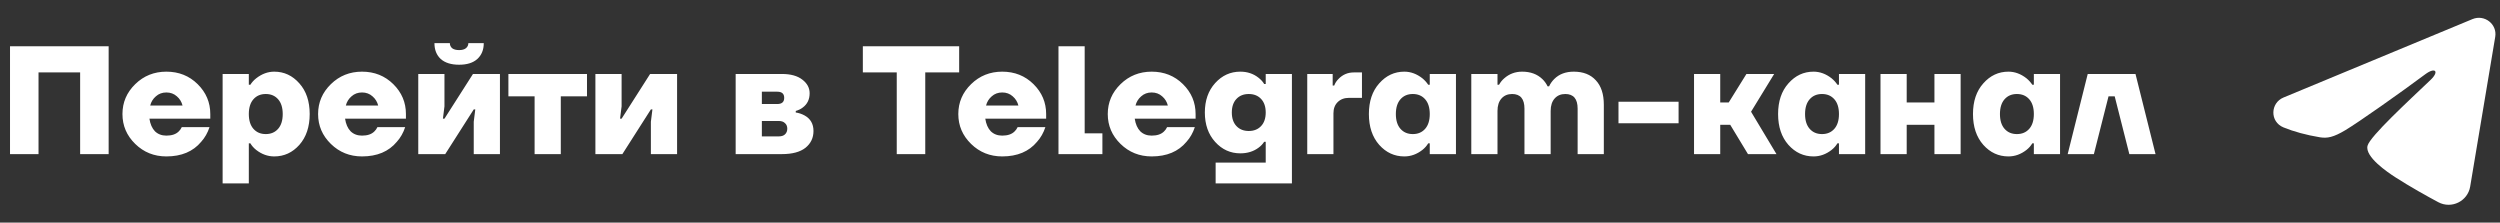
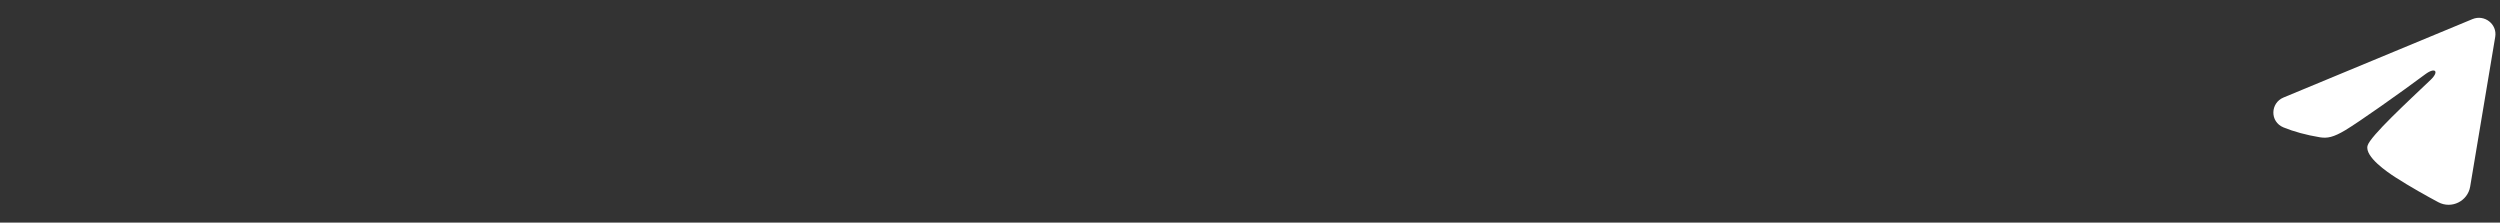
<svg xmlns="http://www.w3.org/2000/svg" width="292" height="26" viewBox="0 0 292 26" fill="none">
  <rect x="0" y="0" width="292" height="26" fill="#333333" stroke="none" />
-   <path d="M1.17 18V5.4H12.69V18H9.36V8.46H4.5V18H1.17ZM15.796 16.812C14.8 15.84 14.302 14.676 14.302 13.32C14.302 11.964 14.8 10.8 15.796 9.828C16.792 8.856 18.004 8.37 19.432 8.37C20.884 8.37 22.102 8.856 23.086 9.828C24.07 10.8 24.562 11.964 24.562 13.32V13.86H17.452C17.548 14.496 17.764 14.988 18.1 15.336C18.448 15.672 18.892 15.84 19.432 15.84C20.068 15.84 20.548 15.678 20.872 15.354C21.016 15.222 21.136 15.054 21.232 14.85H24.472C24.256 15.51 23.932 16.08 23.5 16.56C22.552 17.7 21.196 18.27 19.432 18.27C18.004 18.27 16.792 17.784 15.796 16.812ZM17.542 12.33H21.322C21.214 11.898 20.992 11.538 20.656 11.25C20.32 10.95 19.912 10.8 19.432 10.8C18.952 10.8 18.544 10.95 18.208 11.25C17.872 11.538 17.65 11.898 17.542 12.33ZM26.002 21.42V8.64H29.062V9.9H29.242C29.41 9.624 29.638 9.372 29.926 9.144C30.586 8.628 31.288 8.37 32.032 8.37C33.184 8.37 34.162 8.826 34.966 9.738C35.77 10.638 36.172 11.832 36.172 13.32C36.172 14.808 35.77 16.008 34.966 16.92C34.162 17.82 33.184 18.27 32.032 18.27C31.276 18.27 30.574 18.018 29.926 17.514C29.638 17.286 29.41 17.028 29.242 16.74H29.062V21.42H26.002ZM29.602 11.592C29.242 12 29.062 12.576 29.062 13.32C29.062 14.064 29.242 14.64 29.602 15.048C29.962 15.456 30.442 15.66 31.042 15.66C31.642 15.66 32.122 15.456 32.482 15.048C32.842 14.64 33.022 14.064 33.022 13.32C33.022 12.576 32.842 12 32.482 11.592C32.122 11.184 31.642 10.98 31.042 10.98C30.442 10.98 29.962 11.184 29.602 11.592ZM38.647 16.812C37.651 15.84 37.153 14.676 37.153 13.32C37.153 11.964 37.651 10.8 38.647 9.828C39.643 8.856 40.855 8.37 42.283 8.37C43.735 8.37 44.953 8.856 45.937 9.828C46.921 10.8 47.413 11.964 47.413 13.32V13.86H40.303C40.399 14.496 40.615 14.988 40.951 15.336C41.299 15.672 41.743 15.84 42.283 15.84C42.919 15.84 43.399 15.678 43.723 15.354C43.867 15.222 43.987 15.054 44.083 14.85H47.323C47.107 15.51 46.783 16.08 46.351 16.56C45.403 17.7 44.047 18.27 42.283 18.27C40.855 18.27 39.643 17.784 38.647 16.812ZM40.393 12.33H44.173C44.065 11.898 43.843 11.538 43.507 11.25C43.171 10.95 42.763 10.8 42.283 10.8C41.803 10.8 41.395 10.95 41.059 11.25C40.723 11.538 40.501 11.898 40.393 12.33ZM48.853 18V8.64H51.913V12.42L51.733 13.86H51.913L55.243 8.64H58.393V18H55.333V14.22L55.513 12.78H55.333L52.003 18H48.853ZM50.743 5.04H52.543C52.543 5.28 52.633 5.478 52.813 5.634C53.005 5.778 53.275 5.85 53.623 5.85C53.971 5.85 54.235 5.778 54.415 5.634C54.607 5.478 54.703 5.28 54.703 5.04H56.503C56.503 5.82 56.251 6.438 55.747 6.894C55.255 7.338 54.547 7.56 53.623 7.56C52.699 7.56 51.985 7.338 51.481 6.894C50.989 6.438 50.743 5.82 50.743 5.04ZM59.381 11.25V8.64H68.561V11.25H65.501V18H62.441V11.25H59.381ZM69.543 18V8.64H72.603V12.42L72.423 13.86H72.603L75.933 8.64H79.083V18H76.023V14.22L76.203 12.78H76.023L72.693 18H69.543ZM85.925 18V8.64H91.325C92.357 8.64 93.155 8.862 93.719 9.306C94.283 9.738 94.565 10.266 94.565 10.89C94.565 11.61 94.295 12.168 93.755 12.564C93.539 12.732 93.269 12.864 92.945 12.96V13.14C93.293 13.188 93.635 13.302 93.971 13.482C94.667 13.866 95.015 14.472 95.015 15.3C95.015 16.104 94.703 16.758 94.079 17.262C93.455 17.754 92.537 18 91.325 18H85.925ZM88.985 12.15H90.785C91.325 12.15 91.595 11.91 91.595 11.43C91.595 10.95 91.325 10.71 90.785 10.71H88.985V12.15ZM88.985 15.93H90.965C91.277 15.93 91.517 15.852 91.685 15.696C91.865 15.528 91.955 15.306 91.955 15.03C91.955 14.754 91.865 14.538 91.685 14.382C91.517 14.214 91.277 14.13 90.965 14.13H88.985V15.93ZM100.78 8.46V5.4H112.03V8.46H108.07V18H104.74V8.46H100.78ZM113.424 16.812C112.428 15.84 111.93 14.676 111.93 13.32C111.93 11.964 112.428 10.8 113.424 9.828C114.42 8.856 115.632 8.37 117.06 8.37C118.512 8.37 119.73 8.856 120.714 9.828C121.698 10.8 122.19 11.964 122.19 13.32V13.86H115.08C115.176 14.496 115.392 14.988 115.728 15.336C116.076 15.672 116.52 15.84 117.06 15.84C117.696 15.84 118.176 15.678 118.5 15.354C118.644 15.222 118.764 15.054 118.86 14.85H122.1C121.884 15.51 121.56 16.08 121.128 16.56C120.18 17.7 118.824 18.27 117.06 18.27C115.632 18.27 114.42 17.784 113.424 16.812ZM115.17 12.33H118.95C118.842 11.898 118.62 11.538 118.284 11.25C117.948 10.95 117.54 10.8 117.06 10.8C116.58 10.8 116.172 10.95 115.836 11.25C115.5 11.538 115.278 11.898 115.17 12.33ZM123.63 18V5.4H126.69V15.57H128.76V18H123.63ZM130.88 16.812C129.884 15.84 129.386 14.676 129.386 13.32C129.386 11.964 129.884 10.8 130.88 9.828C131.876 8.856 133.088 8.37 134.516 8.37C135.968 8.37 137.186 8.856 138.17 9.828C139.154 10.8 139.646 11.964 139.646 13.32V13.86H132.536C132.632 14.496 132.848 14.988 133.184 15.336C133.532 15.672 133.976 15.84 134.516 15.84C135.152 15.84 135.632 15.678 135.956 15.354C136.1 15.222 136.22 15.054 136.316 14.85H139.556C139.34 15.51 139.016 16.08 138.584 16.56C137.636 17.7 136.28 18.27 134.516 18.27C133.088 18.27 131.876 17.784 130.88 16.812ZM132.626 12.33H136.406C136.298 11.898 136.076 11.538 135.74 11.25C135.404 10.95 134.996 10.8 134.516 10.8C134.036 10.8 133.628 10.95 133.292 11.25C132.956 11.538 132.734 11.898 132.626 12.33ZM141.932 16.578C141.128 15.69 140.726 14.544 140.726 13.14C140.726 11.736 141.128 10.59 141.932 9.702C142.736 8.814 143.714 8.37 144.866 8.37C145.694 8.37 146.408 8.61 147.008 9.09C147.284 9.306 147.5 9.546 147.656 9.81H147.836V8.64H150.896V21.42H141.986V18.99H147.836V16.56H147.656C147.488 16.824 147.272 17.052 147.008 17.244C146.42 17.688 145.706 17.91 144.866 17.91C143.714 17.91 142.736 17.466 141.932 16.578ZM144.416 11.556C144.056 11.94 143.876 12.468 143.876 13.14C143.876 13.812 144.056 14.34 144.416 14.724C144.776 15.108 145.256 15.3 145.856 15.3C146.456 15.3 146.936 15.108 147.296 14.724C147.656 14.34 147.836 13.812 147.836 13.14C147.836 12.468 147.656 11.94 147.296 11.556C146.936 11.172 146.456 10.98 145.856 10.98C145.256 10.98 144.776 11.172 144.416 11.556ZM152.687 18V8.64H155.657V9.99H155.837C155.945 9.702 156.107 9.45 156.323 9.234C156.815 8.718 157.415 8.46 158.123 8.46H159.077V11.43H157.547C157.007 11.43 156.569 11.598 156.233 11.934C155.909 12.258 155.747 12.69 155.747 13.23V18H152.687ZM161.092 16.92C160.288 16.008 159.886 14.808 159.886 13.32C159.886 11.832 160.288 10.638 161.092 9.738C161.896 8.826 162.874 8.37 164.026 8.37C164.77 8.37 165.472 8.628 166.132 9.144C166.408 9.372 166.636 9.624 166.816 9.9H166.996V8.64H170.056V18H166.996V16.74H166.816C166.648 17.028 166.42 17.286 166.132 17.514C165.484 18.018 164.782 18.27 164.026 18.27C162.874 18.27 161.896 17.82 161.092 16.92ZM163.576 11.592C163.216 12 163.036 12.576 163.036 13.32C163.036 14.064 163.216 14.64 163.576 15.048C163.936 15.456 164.416 15.66 165.016 15.66C165.616 15.66 166.096 15.456 166.456 15.048C166.816 14.64 166.996 14.064 166.996 13.32C166.996 12.576 166.816 12 166.456 11.592C166.096 11.184 165.616 10.98 165.016 10.98C164.416 10.98 163.936 11.184 163.576 11.592ZM171.847 18V8.64H174.907V9.9H175.087C175.255 9.6 175.459 9.348 175.699 9.144C176.287 8.628 176.983 8.37 177.787 8.37C178.759 8.37 179.545 8.658 180.145 9.234C180.397 9.474 180.601 9.756 180.757 10.08H180.937C181.081 9.768 181.279 9.486 181.531 9.234C182.107 8.658 182.869 8.37 183.817 8.37C184.921 8.37 185.779 8.706 186.391 9.378C187.015 10.038 187.327 10.992 187.327 12.24V18H184.267V12.69C184.267 11.55 183.787 10.98 182.827 10.98C182.311 10.98 181.897 11.154 181.585 11.502C181.273 11.85 181.117 12.336 181.117 12.96V18H178.057V12.69C178.057 11.55 177.577 10.98 176.617 10.98C176.101 10.98 175.687 11.154 175.375 11.502C175.063 11.85 174.907 12.336 174.907 12.96V18H171.847ZM189.039 14.4V11.88H196.059V14.4H189.039ZM197.863 18V8.64H200.923V11.97H201.913L203.983 8.64H207.223L204.523 13.05L207.493 18H204.163L202.093 14.58H200.923V18H197.863ZM208.887 16.92C208.083 16.008 207.681 14.808 207.681 13.32C207.681 11.832 208.083 10.638 208.887 9.738C209.691 8.826 210.669 8.37 211.821 8.37C212.565 8.37 213.267 8.628 213.927 9.144C214.203 9.372 214.431 9.624 214.611 9.9H214.791V8.64H217.851V18H214.791V16.74H214.611C214.443 17.028 214.215 17.286 213.927 17.514C213.279 18.018 212.577 18.27 211.821 18.27C210.669 18.27 209.691 17.82 208.887 16.92ZM211.371 11.592C211.011 12 210.831 12.576 210.831 13.32C210.831 14.064 211.011 14.64 211.371 15.048C211.731 15.456 212.211 15.66 212.811 15.66C213.411 15.66 213.891 15.456 214.251 15.048C214.611 14.64 214.791 14.064 214.791 13.32C214.791 12.576 214.611 12 214.251 11.592C213.891 11.184 213.411 10.98 212.811 10.98C212.211 10.98 211.731 11.184 211.371 11.592ZM219.642 18V8.64H222.702V11.97H225.942V8.64H229.002V18H225.942V14.58H222.702V18H219.642ZM231.65 16.92C230.846 16.008 230.444 14.808 230.444 13.32C230.444 11.832 230.846 10.638 231.65 9.738C232.454 8.826 233.432 8.37 234.584 8.37C235.328 8.37 236.03 8.628 236.69 9.144C236.966 9.372 237.194 9.624 237.374 9.9H237.554V8.64H240.614V18H237.554V16.74H237.374C237.206 17.028 236.978 17.286 236.69 17.514C236.042 18.018 235.34 18.27 234.584 18.27C233.432 18.27 232.454 17.82 231.65 16.92ZM234.134 11.592C233.774 12 233.594 12.576 233.594 13.32C233.594 14.064 233.774 14.64 234.134 15.048C234.494 15.456 234.974 15.66 235.574 15.66C236.174 15.66 236.654 15.456 237.014 15.048C237.374 14.64 237.554 14.064 237.554 13.32C237.554 12.576 237.374 12 237.014 11.592C236.654 11.184 236.174 10.98 235.574 10.98C234.974 10.98 234.494 11.184 234.134 11.592ZM241.506 18L243.846 8.64H249.426L251.766 18H248.706L246.996 11.25H246.276L244.566 18H241.506Z" fill="white" />
  <path fill-rule="evenodd" clip-rule="evenodd" d="M288.782 2.233C290.186 1.65 291.691 2.82 291.443 4.301L288.515 21.797C288.233 23.484 286.353 24.452 284.782 23.611C283.468 22.908 281.518 21.825 279.761 20.694C278.884 20.129 276.197 18.317 276.527 17.027C276.809 15.924 281.326 11.781 283.907 9.317C284.921 8.349 284.46 7.79 283.262 8.681C280.292 10.892 275.523 14.253 273.946 15.199C272.554 16.034 271.828 16.176 270.961 16.034C269.379 15.774 267.912 15.371 266.714 14.882C265.095 14.221 265.174 12.028 266.713 11.39L288.782 2.233Z" fill="white" />
</svg>